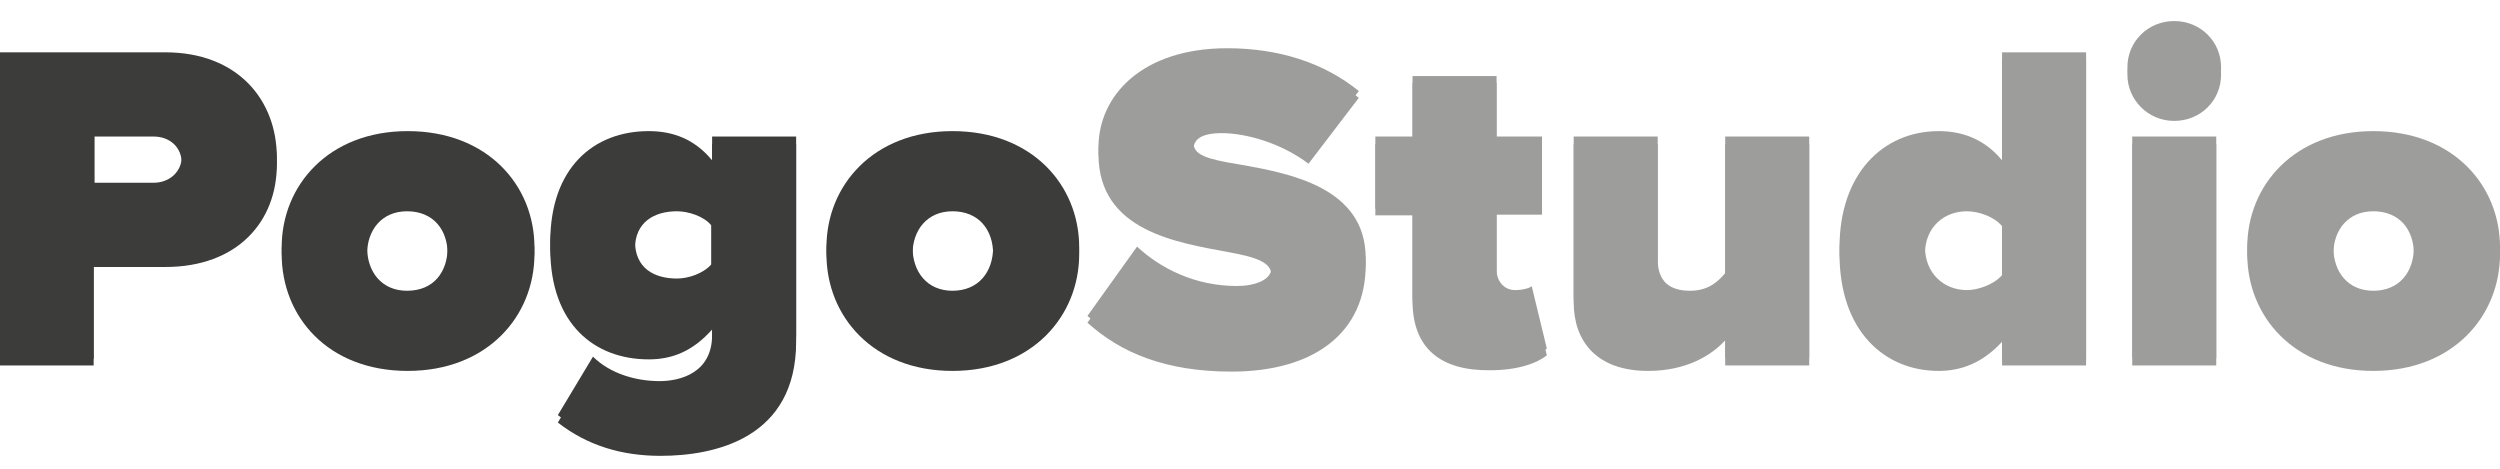
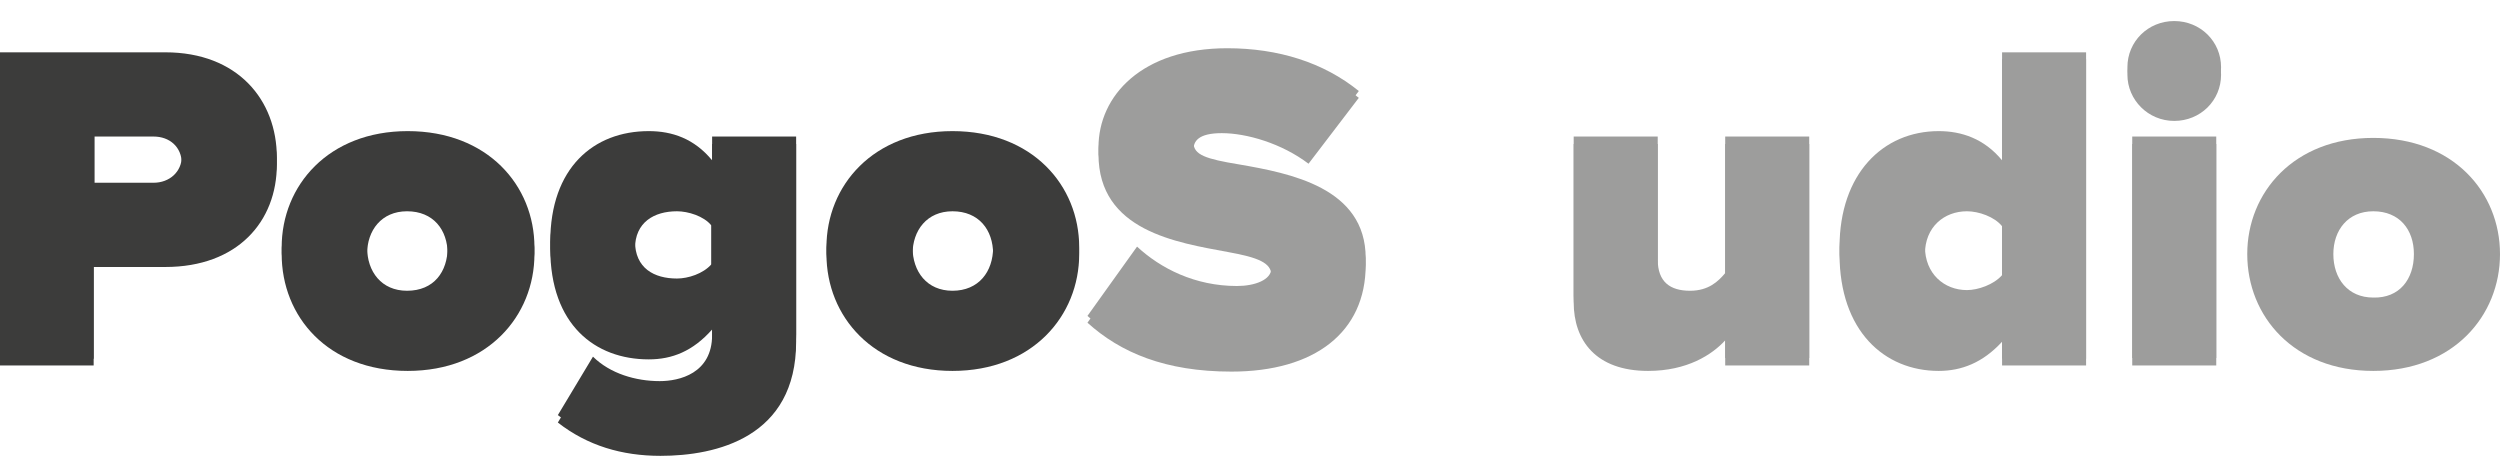
<svg xmlns="http://www.w3.org/2000/svg" width="112" height="21" viewBox="0 0 112 21" fill="none">
  <path d="M0 2.648H7.405C10.645 2.648 12.403 4.778 12.403 7.365C12.403 9.922 10.645 11.961 7.405 11.961H4.196V16.374H0V2.648ZM6.88 6.117H4.227V8.522H6.88C7.59 8.522 8.145 8.035 8.145 7.335C8.145 6.574 7.59 6.117 6.88 6.117Z" fill="#3C3C3B" />
  <path d="M12.619 11.383C12.619 8.613 14.717 6.178 18.265 6.178C21.845 6.178 23.943 8.613 23.943 11.383C23.943 14.152 21.845 16.617 18.265 16.617C14.686 16.617 12.619 14.183 12.619 11.383ZM20.055 11.383C20.055 10.287 19.407 9.465 18.235 9.465C17.093 9.465 16.445 10.317 16.445 11.383C16.445 12.478 17.093 13.331 18.235 13.331C19.438 13.361 20.055 12.509 20.055 11.383Z" fill="#3C3C3B" />
  <path d="M26.565 16.283C27.337 17.044 28.478 17.378 29.558 17.378C30.422 17.378 31.903 17.044 31.903 15.309V14.761C31.039 15.735 30.113 16.1 29.064 16.1C26.658 16.1 24.652 14.548 24.652 11.139C24.652 7.822 26.596 6.178 29.064 6.178C30.113 6.178 31.101 6.513 31.903 7.487V6.452H35.667V15.309C35.667 19.6 32.088 20.422 29.589 20.422C27.861 20.422 26.319 19.965 24.992 18.93L26.565 16.283ZM31.872 10.104C31.533 9.678 30.823 9.465 30.329 9.465C29.311 9.465 28.447 9.952 28.447 11.139C28.447 12.357 29.311 12.813 30.329 12.813C30.823 12.813 31.502 12.6 31.872 12.174V10.104Z" fill="#3C3C3B" />
  <path d="M37.025 11.383C37.025 8.613 39.123 6.178 42.671 6.178C46.25 6.178 48.348 8.613 48.348 11.383C48.348 14.152 46.25 16.617 42.671 16.617C39.123 16.617 37.025 14.183 37.025 11.383ZM44.492 11.383C44.492 10.287 43.844 9.465 42.671 9.465C41.53 9.465 40.882 10.317 40.882 11.383C40.882 12.478 41.53 13.331 42.671 13.331C43.844 13.361 44.492 12.509 44.492 11.383Z" fill="#3C3C3B" />
  <path d="M50.94 11.352C51.989 12.326 53.532 13.117 55.414 13.117C56.216 13.117 56.956 12.844 56.956 12.326C56.956 11.778 56.37 11.535 55.013 11.291C52.729 10.865 49.212 10.348 49.212 6.909C49.212 4.596 51.156 2.465 54.982 2.465C57.265 2.465 59.301 3.104 60.875 4.383L58.622 7.335C57.419 6.422 55.846 5.965 54.735 5.965C53.686 5.965 53.47 6.33 53.47 6.696C53.47 7.243 54.025 7.426 55.506 7.67C57.789 8.065 61.183 8.704 61.183 11.87C61.183 14.883 58.9 16.648 55.167 16.648C52.205 16.648 50.199 15.796 48.718 14.457L50.94 11.352Z" fill="#9D9D9C" />
-   <path d="M63.281 13.483V9.648H61.615V6.452H63.281V3.713H67.046V6.422H69.082V9.617H67.046V12.387C67.046 12.904 67.385 13.3 67.879 13.3C68.218 13.3 68.557 13.209 68.619 13.117L69.298 15.917C68.897 16.252 68.033 16.587 66.768 16.587C64.516 16.617 63.281 15.583 63.281 13.483Z" fill="#9D9D9C" />
  <path d="M77.289 15.248C76.703 15.887 75.592 16.617 73.834 16.617C71.489 16.617 70.501 15.248 70.501 13.543V6.452H74.266V11.961C74.266 12.965 74.821 13.361 75.716 13.361C76.549 13.361 76.981 12.935 77.289 12.569V6.452H81.053V16.374H77.289V15.248Z" fill="#9D9D9C" />
  <path d="M89.693 15.309C88.829 16.252 87.872 16.617 86.854 16.617C84.417 16.617 82.411 14.822 82.411 11.383C82.411 8.096 84.355 6.178 86.854 6.178C87.872 6.178 88.891 6.513 89.693 7.487V2.648H93.457V16.374H89.693V15.309ZM89.693 10.135C89.353 9.709 88.644 9.465 88.119 9.465C87.101 9.465 86.237 10.165 86.237 11.383C86.237 12.63 87.101 13.33 88.119 13.33C88.613 13.33 89.322 13.087 89.693 12.661V10.135Z" fill="#9D9D9C" />
  <path d="M95.308 3.348C95.308 2.191 96.234 1.278 97.406 1.278C98.579 1.278 99.504 2.191 99.504 3.348C99.504 4.504 98.579 5.417 97.406 5.417C96.234 5.417 95.308 4.474 95.308 3.348ZM95.524 6.452H99.288V16.374H95.524V6.452Z" fill="#9D9D9C" />
  <path d="M100.677 11.383C100.677 8.613 102.775 6.178 106.323 6.178C109.902 6.178 112 8.613 112 11.383C112 14.152 109.902 16.617 106.323 16.617C102.775 16.617 100.677 14.183 100.677 11.383ZM108.143 11.383C108.143 10.287 107.496 9.465 106.323 9.465C105.181 9.465 104.534 10.317 104.534 11.383C104.534 12.478 105.181 13.331 106.323 13.331C107.496 13.361 108.143 12.509 108.143 11.383Z" fill="#9D9D9C" />
  <path d="M0 2.344H7.405C10.645 2.344 12.403 4.474 12.403 7.061C12.403 9.617 10.645 11.656 7.405 11.656H4.196V16.07H0V2.344ZM6.88 5.783H4.227V8.187H6.88C7.59 8.187 8.145 7.7 8.145 7C8.145 6.27 7.59 5.783 6.88 5.783Z" fill="#3C3C3B" />
  <path d="M12.619 11.078C12.619 8.309 14.717 5.874 18.265 5.874C21.845 5.874 23.943 8.309 23.943 11.078C23.943 13.848 21.845 16.313 18.265 16.313C14.686 16.313 12.619 13.848 12.619 11.078ZM20.055 11.078C20.055 9.983 19.407 9.161 18.235 9.161C17.093 9.161 16.445 10.013 16.445 11.078C16.445 12.174 17.093 13.026 18.235 13.026C19.438 13.026 20.055 12.174 20.055 11.078Z" fill="#3C3C3B" />
  <path d="M26.565 15.978C27.337 16.739 28.478 17.074 29.558 17.074C30.422 17.074 31.903 16.739 31.903 15.004V14.457C31.039 15.43 30.113 15.796 29.064 15.796C26.658 15.796 24.652 14.243 24.652 10.835C24.652 7.517 26.596 5.874 29.064 5.874C30.113 5.874 31.101 6.209 31.903 7.183V6.117H35.667V14.974C35.667 19.265 32.088 20.087 29.589 20.087C27.861 20.087 26.319 19.63 24.992 18.596L26.565 15.978ZM31.872 9.77C31.533 9.343 30.823 9.13 30.329 9.13C29.311 9.13 28.447 9.617 28.447 10.804C28.447 12.022 29.311 12.478 30.329 12.478C30.823 12.478 31.502 12.265 31.872 11.839V9.77Z" fill="#3C3C3B" />
  <path d="M37.025 11.078C37.025 8.309 39.123 5.874 42.671 5.874C46.25 5.874 48.348 8.309 48.348 11.078C48.348 13.848 46.25 16.313 42.671 16.313C39.123 16.313 37.025 13.848 37.025 11.078ZM44.492 11.078C44.492 9.983 43.844 9.161 42.671 9.161C41.53 9.161 40.882 10.013 40.882 11.078C40.882 12.174 41.53 13.026 42.671 13.026C43.844 13.026 44.492 12.174 44.492 11.078Z" fill="#3C3C3B" />
  <path d="M50.94 11.048C51.989 12.022 53.532 12.813 55.414 12.813C56.216 12.813 56.956 12.539 56.956 12.022C56.956 11.474 56.37 11.23 55.013 10.987C52.729 10.561 49.212 10.043 49.212 6.604C49.212 4.291 51.156 2.161 54.982 2.161C57.265 2.161 59.301 2.8 60.875 4.078L58.622 7.03C57.419 6.117 55.846 5.661 54.735 5.661C53.686 5.661 53.47 6.026 53.47 6.391C53.47 6.939 54.025 7.122 55.506 7.365C57.789 7.761 61.183 8.4 61.183 11.565C61.183 14.578 58.9 16.343 55.167 16.343C52.205 16.343 50.199 15.491 48.718 14.152L50.94 11.048Z" fill="#9D9D9C" />
-   <path d="M63.281 13.178V9.343H61.615V6.117H63.281V3.409H67.046V6.117H69.082V9.313H67.046V12.083C67.046 12.6 67.385 12.996 67.879 12.996C68.218 12.996 68.557 12.904 68.619 12.813L69.298 15.613C68.897 15.948 68.033 16.283 66.768 16.283C64.516 16.313 63.281 15.248 63.281 13.178Z" fill="#9D9D9C" />
  <path d="M77.289 14.944C76.703 15.583 75.592 16.313 73.834 16.313C71.489 16.313 70.501 14.944 70.501 13.239V6.117H74.266V11.626C74.266 12.63 74.821 13.026 75.716 13.026C76.549 13.026 76.981 12.6 77.289 12.235V6.117H81.053V16.039H77.289V14.944Z" fill="#9D9D9C" />
  <path d="M89.693 15.004C88.829 15.948 87.872 16.313 86.854 16.313C84.417 16.313 82.411 14.517 82.411 11.078C82.411 7.791 84.355 5.874 86.854 5.874C87.872 5.874 88.891 6.209 89.693 7.183V2.344H93.457V16.07H89.693V15.004ZM89.693 9.8C89.353 9.374 88.644 9.13 88.119 9.13C87.101 9.13 86.237 9.83 86.237 11.048C86.237 12.265 87.101 12.996 88.119 12.996C88.613 12.996 89.322 12.752 89.693 12.326V9.8Z" fill="#9D9D9C" />
  <path d="M95.308 3.013C95.308 1.857 96.234 0.943 97.406 0.943C98.579 0.943 99.504 1.857 99.504 3.013C99.504 4.17 98.579 5.083 97.406 5.083C96.234 5.083 95.308 4.17 95.308 3.013ZM95.524 6.117H99.288V16.039H95.524V6.117Z" fill="#9D9D9C" />
-   <path d="M100.677 11.078C100.677 8.309 102.775 5.874 106.323 5.874C109.902 5.874 112 8.309 112 11.078C112 13.848 109.902 16.313 106.323 16.313C102.775 16.313 100.677 13.848 100.677 11.078ZM108.143 11.078C108.143 9.983 107.496 9.161 106.323 9.161C105.181 9.161 104.534 10.013 104.534 11.078C104.534 12.174 105.181 13.026 106.323 13.026C107.496 13.026 108.143 12.174 108.143 11.078Z" fill="#9D9D9C" />
</svg>